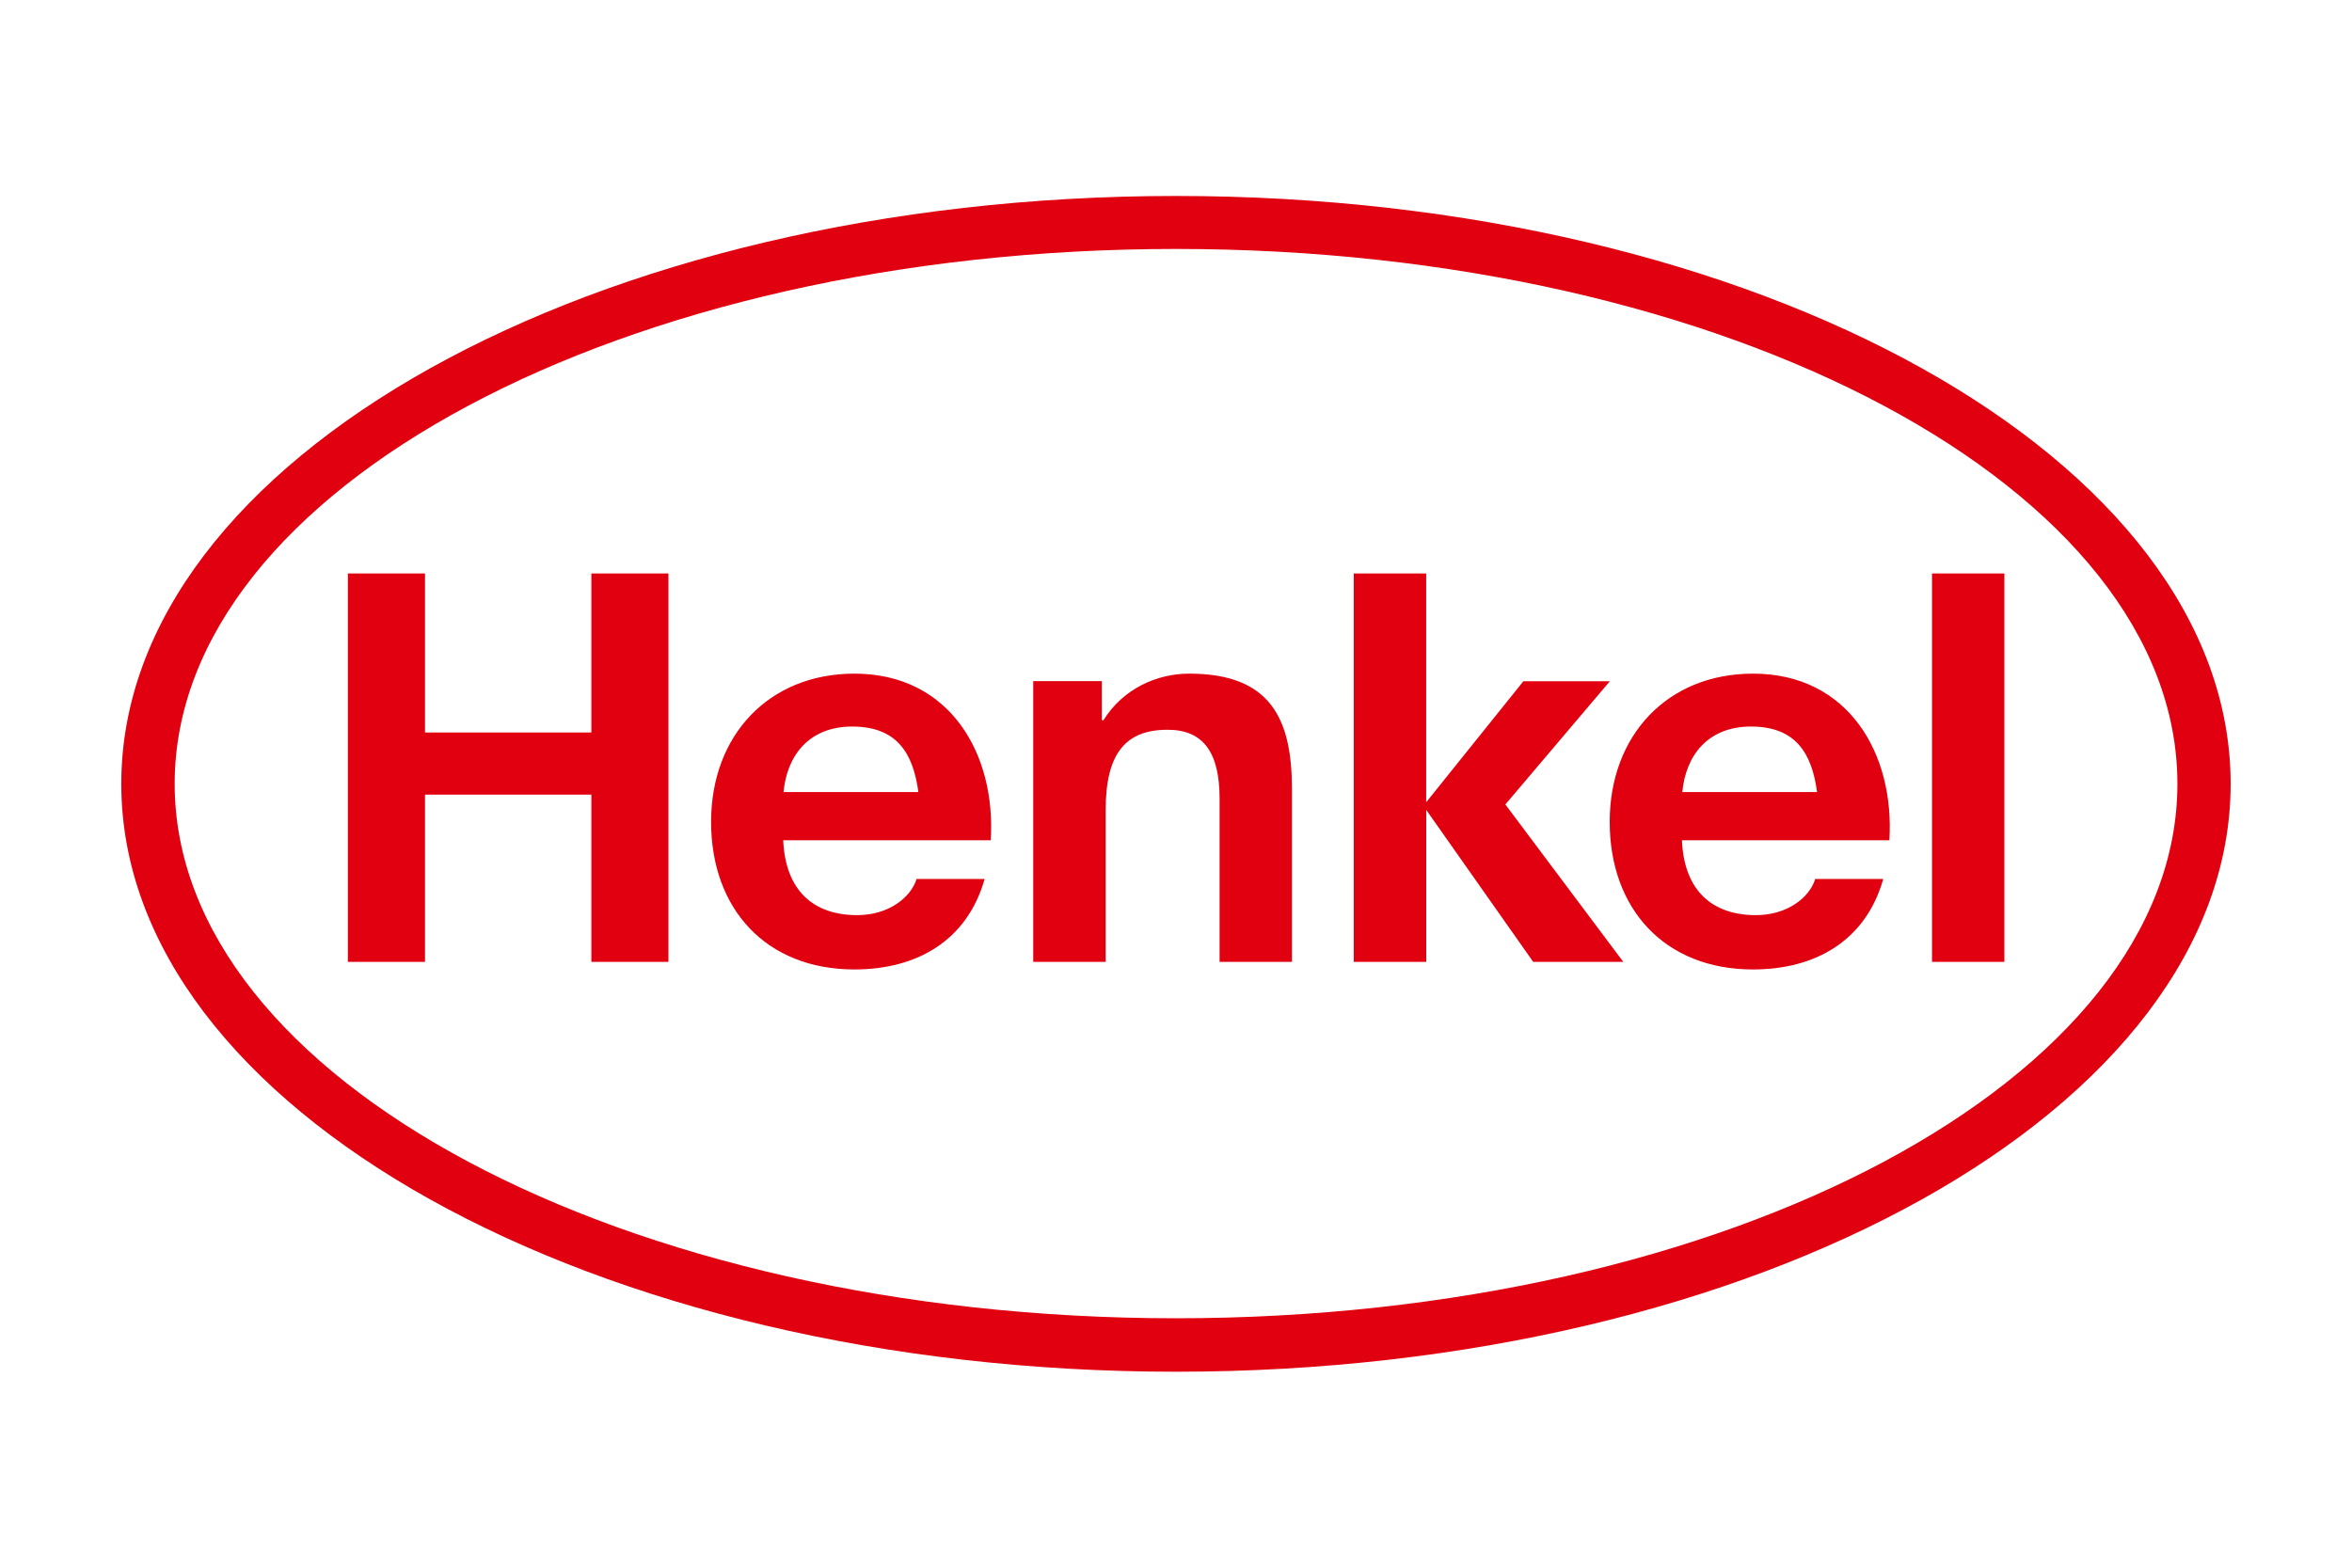
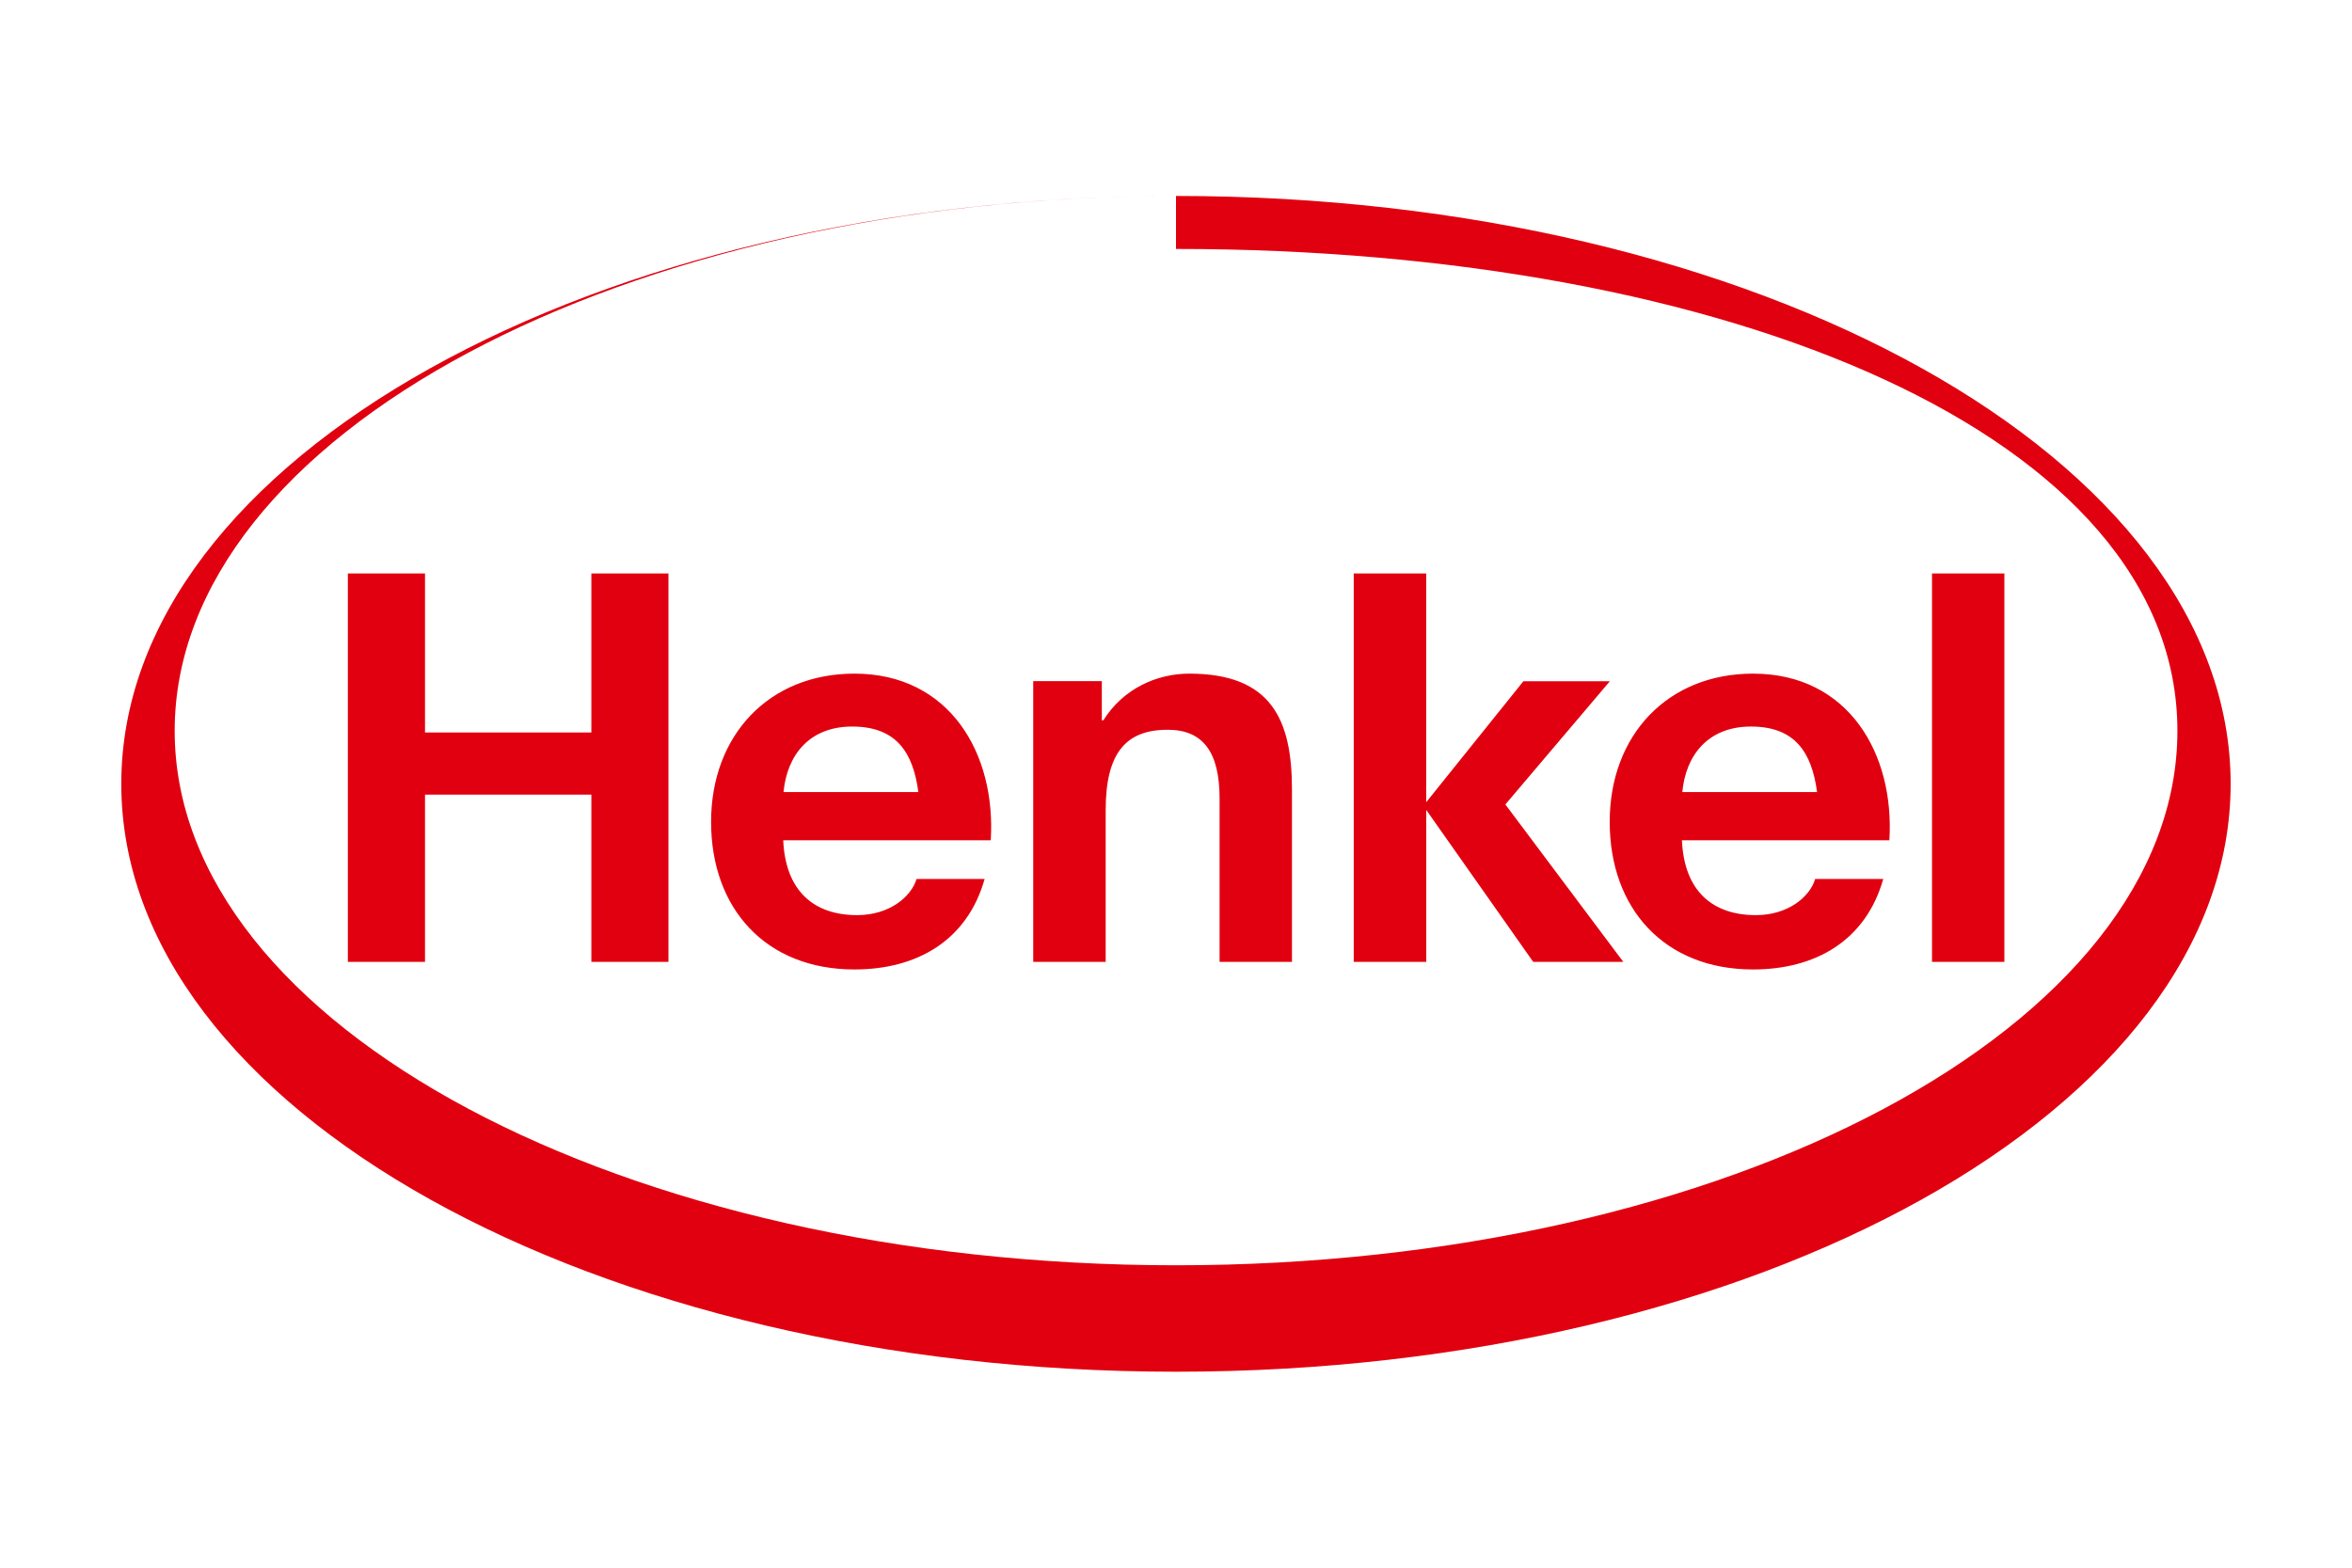
<svg xmlns="http://www.w3.org/2000/svg" id="henkel" viewBox="0 0 300 200">
  <defs>
    <style>
      .cls-1 {
        fill: #e1000f;
      }
    </style>
  </defs>
-   <path class="cls-1" d="M150,25c74.27,0,134.52,33.59,134.52,75s-60.25,75-134.52,75S15.47,141.41,15.47,100,75.75,25,150,25ZM150,31.76c-70.5,0-127.72,30.62-127.72,68.24s57.22,68.18,127.72,68.18,127.73-30.55,127.73-68.18S220.49,31.76,150,31.76ZM126.37,107.2h-26.47c.29,6.52,3.95,9.55,9.43,9.55,4.08,0,6.87-2.3,7.58-4.61h8.68c-2.23,7.88-8.66,11.54-16.61,11.54-11.29,0-18.28-7.75-18.28-18.83s7.41-18.91,18.28-18.91c12.19,0,18.08,10.25,17.39,21.26ZM108.7,92.69c-5.49,0-8.32,3.67-8.76,8.36h17.2c-.67-5.01-2.77-8.36-8.44-8.36ZM241,107.2h-26.47c.29,6.52,3.95,9.55,9.43,9.55,4.08,0,6.87-2.3,7.57-4.61h8.68c-2.23,7.88-8.66,11.54-16.61,11.54-11.29,0-18.28-7.75-18.28-18.83s7.41-18.91,18.28-18.91c12.19,0,18.08,10.25,17.39,21.26ZM223.34,92.69c-5.49,0-8.32,3.67-8.76,8.36h17.19c-.67-5.01-2.77-8.36-8.43-8.36ZM44.37,122.71h9.84v-21.33h21.22v21.33h9.83v-49.55h-9.83v20.29h-21.22v-20.29h-9.84v49.55ZM131.8,122.71h9.23v-19.36c0-7.27,2.57-10.25,7.9-10.25,4.57,0,6.63,2.91,6.63,8.79v20.82h9.23v-22.02c0-8.87-2.63-14.75-13.1-14.75-4.16,0-8.45,1.94-10.95,5.95h-.2v-4.99h-8.75v35.8h0ZM172.68,122.71h9.24v-19.38l13.64,19.38h11.49l-15.04-20.08,13.33-15.72h-11.03l-12.4,15.44v-29.19h-9.24v49.54h0ZM246.43,122.71h9.23v-49.55h-9.23v49.55Z" />
+   <path class="cls-1" d="M150,25c74.27,0,134.52,33.59,134.52,75s-60.25,75-134.52,75S15.47,141.41,15.47,100,75.75,25,150,25Zc-70.5,0-127.72,30.62-127.72,68.24s57.22,68.18,127.72,68.18,127.73-30.55,127.73-68.18S220.49,31.76,150,31.76ZM126.37,107.2h-26.47c.29,6.52,3.95,9.55,9.43,9.55,4.08,0,6.87-2.3,7.58-4.61h8.68c-2.23,7.88-8.66,11.54-16.61,11.54-11.29,0-18.28-7.75-18.28-18.83s7.41-18.91,18.28-18.91c12.19,0,18.08,10.25,17.39,21.26ZM108.7,92.69c-5.49,0-8.32,3.67-8.76,8.36h17.2c-.67-5.01-2.77-8.36-8.44-8.36ZM241,107.2h-26.47c.29,6.52,3.95,9.55,9.43,9.55,4.08,0,6.87-2.3,7.57-4.61h8.68c-2.23,7.88-8.66,11.54-16.61,11.54-11.29,0-18.28-7.75-18.28-18.83s7.41-18.91,18.28-18.91c12.19,0,18.08,10.25,17.39,21.26ZM223.34,92.69c-5.49,0-8.32,3.67-8.76,8.36h17.19c-.67-5.01-2.77-8.36-8.43-8.36ZM44.37,122.71h9.84v-21.33h21.22v21.33h9.83v-49.55h-9.83v20.29h-21.22v-20.29h-9.84v49.55ZM131.8,122.71h9.23v-19.36c0-7.27,2.57-10.25,7.9-10.25,4.57,0,6.63,2.91,6.63,8.79v20.82h9.23v-22.02c0-8.87-2.63-14.75-13.1-14.75-4.16,0-8.45,1.94-10.95,5.95h-.2v-4.99h-8.75v35.8h0ZM172.68,122.71h9.24v-19.38l13.64,19.38h11.49l-15.04-20.08,13.33-15.72h-11.03l-12.4,15.44v-29.19h-9.24v49.54h0ZM246.43,122.71h9.23v-49.55h-9.23v49.55Z" />
</svg>